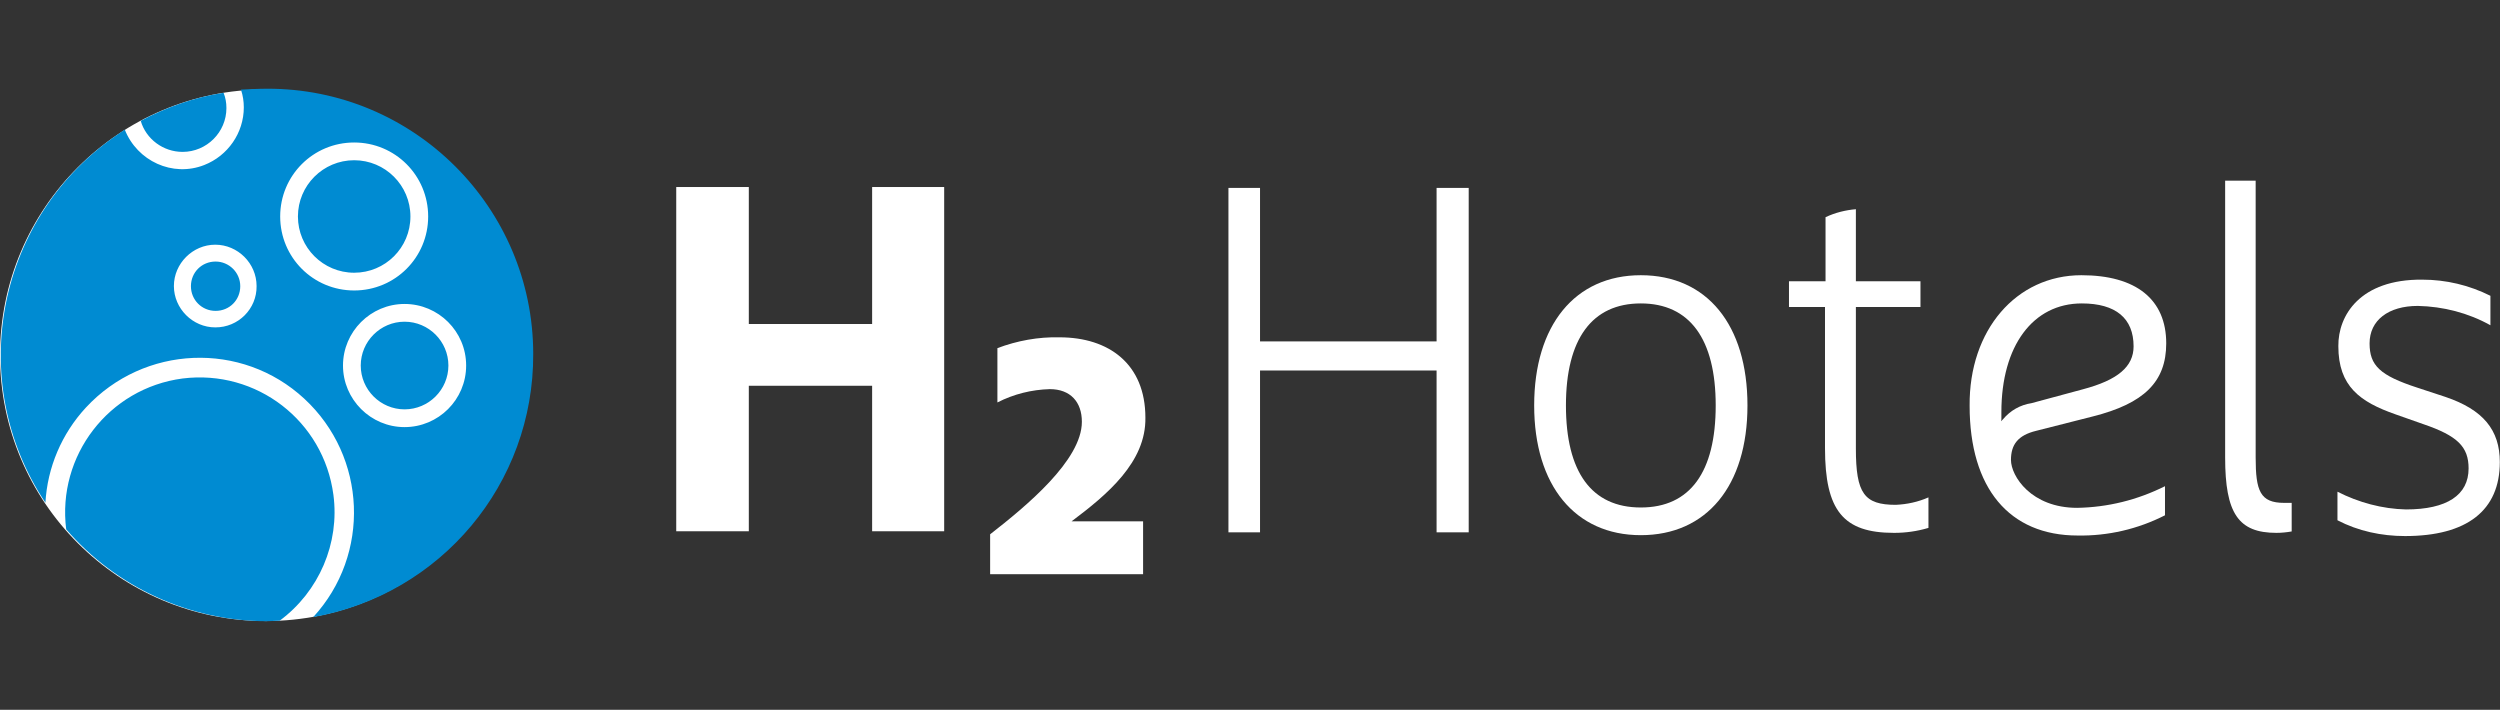
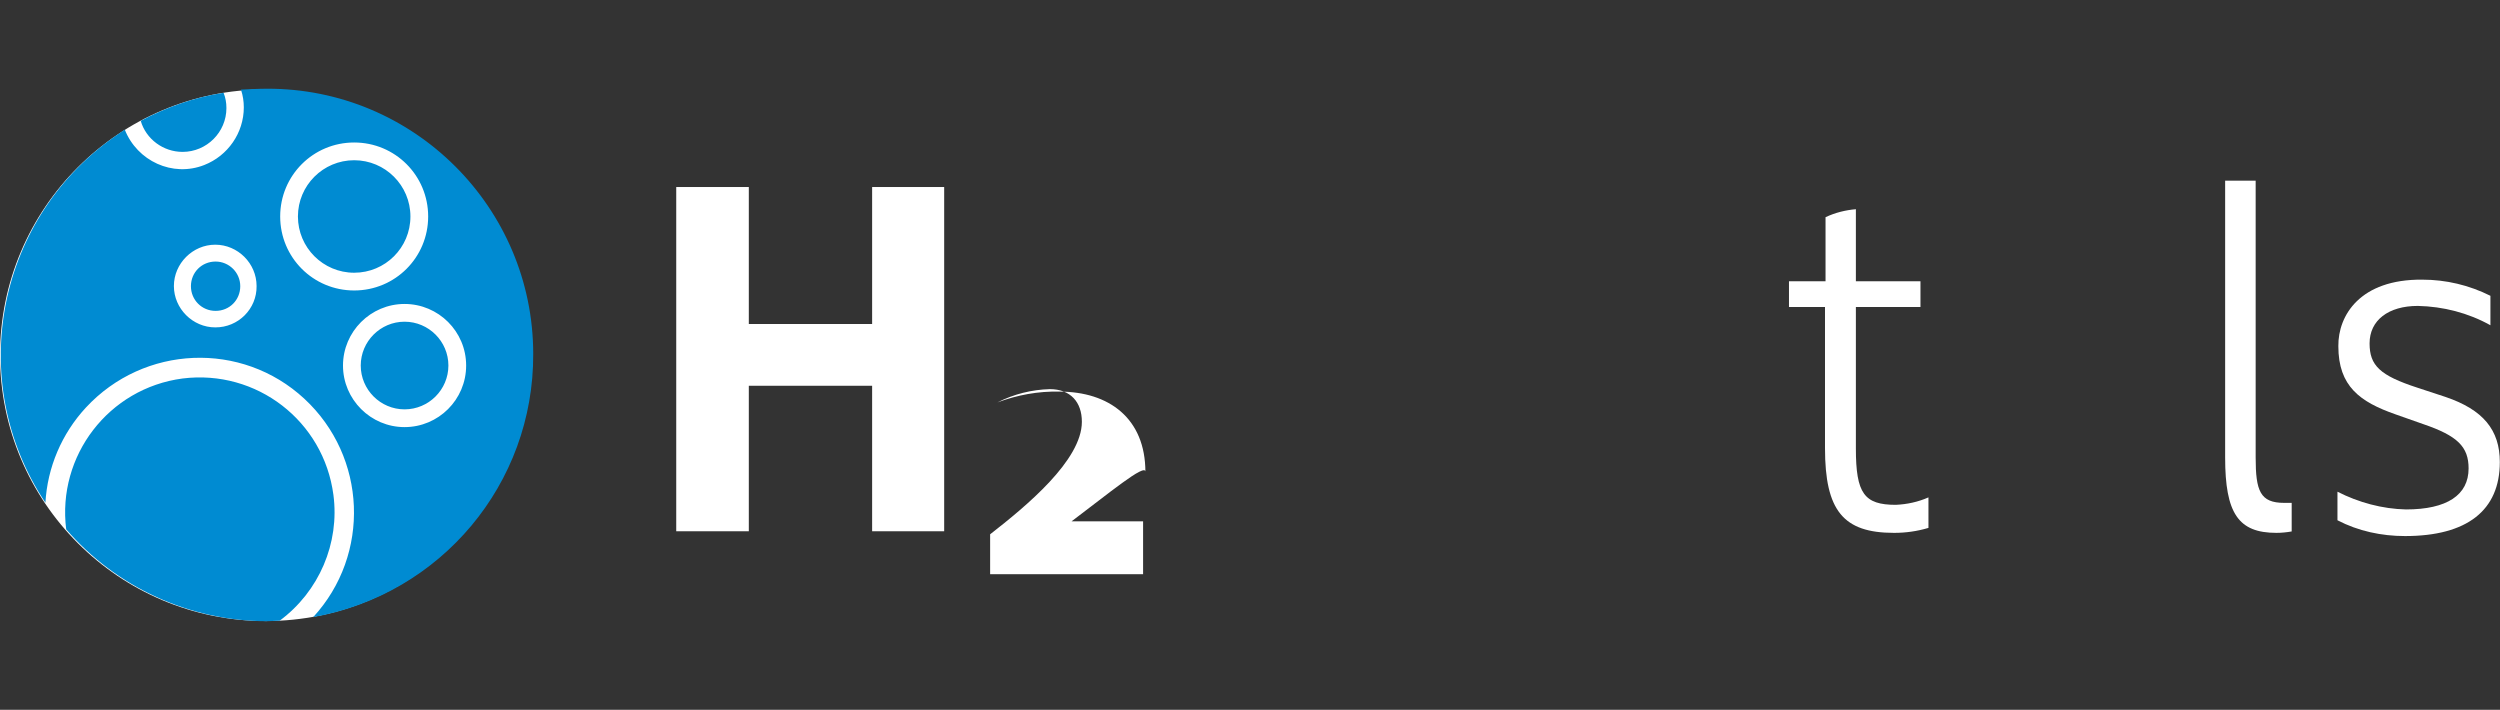
<svg xmlns="http://www.w3.org/2000/svg" version="1.1" id="Ebene_1" x="0px" y="0px" viewBox="0 0 140.89 40" style="enable-background:new 0 0 140.89 40;" xml:space="preserve">
  <rect x="0" y="0" width="140.89" height="40" fill="#333333" stroke="none" />
  <style type="text/css">
	.st0{fill:#FFFFFF;}
	.st1{fill:none;}
	.st2{fill:#008BD2;}
</style>
  <title>h2hotels</title>
  <circle class="st0" cx="14.98" cy="20.02" r="14.98" />
  <polygon class="st0" points="49.15,21.74 42.2,21.74 42.2,29.94 38.11,29.94 38.11,10.54 42.2,10.54 42.2,18.26 49.15,18.26   49.15,10.54 53.21,10.54 53.21,29.94 49.15,29.94 " />
-   <polygon class="st0" points="82.77,30 80.96,30 80.96,20.93 80.96,20.88 80.91,20.88 71.06,20.88 71.01,20.88 71.01,20.93 71.01,30   69.23,30 69.23,10.59 71.01,10.59 71.01,19.15 71.01,19.24 71.06,19.24 80.91,19.24 80.96,19.24 80.96,19.15 80.96,10.59   82.77,10.59 " />
  <path class="st0" d="M104.59,11.79v4.06h3.64v1.45h-3.64v7.98c0,2.53,0.47,3.17,2.25,3.17c0.64-0.03,1.25-0.16,1.84-0.42v1.72  c-0.64,0.19-1.28,0.28-1.94,0.28c-2.86,0-3.89-1.25-3.89-4.78v-7.95h-2.03v-1.45h2.06v-3.61C103.43,11.98,104.01,11.84,104.59,11.79  " />
-   <path class="st0" d="M92.47,28.6c2.78,0,4.22-2,4.22-5.75s-1.47-5.75-4.22-5.75s-4.22,2-4.22,5.75S89.69,28.6,92.47,28.6   M92.47,15.51c3.73,0,6.01,2.8,6.01,7.34s-2.31,7.31-6.01,7.31c-3.7,0-6.01-2.8-6.01-7.31S88.75,15.51,92.47,15.51" />
-   <path class="st0" d="M112.77,23.74l0.11-0.11c0.42-0.5,0.97-0.81,1.61-0.91l2.89-0.78c1.97-0.52,2.86-1.28,2.86-2.42  c0-1.58-1-2.42-2.92-2.42c-2.75,0-4.53,2.39-4.53,6.12v0.42 M117.3,15.51c3.08,0,4.78,1.36,4.78,3.84c0,2.17-1.25,3.39-4.14,4.12  l-3.19,0.81c-1.03,0.25-1.42,0.78-1.42,1.64c0,0.91,1.14,2.7,3.73,2.7c1.72-0.03,3.39-0.44,4.95-1.22v1.64  c-1.53,0.78-3.22,1.17-4.92,1.14c-3.86,0-6.09-2.67-6.09-7.31C110.96,18.6,113.63,15.51,117.3,15.51" />
  <path class="st0" d="M127.12,10.18v15.6c0,1.89,0.25,2.56,1.61,2.56h0.42v1.61c-0.28,0.05-0.58,0.08-0.86,0.08  c-2.14,0-2.89-1.09-2.89-4.25v-15.6H127.12" />
  <path class="st0" d="M136.51,15.76c1.34,0,2.64,0.31,3.84,0.91v1.66c-1.25-0.7-2.67-1.06-4.09-1.09c-1.66,0-2.72,0.81-2.72,2.11  c0,1.25,0.58,1.81,2.7,2.5l1.58,0.52c2.12,0.72,3.06,1.86,3.06,3.67c0,2.72-1.84,4.17-5.34,4.17c-1.33,0-2.64-0.28-3.81-0.89v-1.61  c1.19,0.61,2.53,0.97,3.86,1c2.31,0,3.53-0.81,3.53-2.31c0-1.22-0.62-1.84-2.56-2.5l-1.56-0.55c-2-0.7-3.22-1.58-3.22-3.84  C131.76,17.77,133.01,15.73,136.51,15.76" />
-   <path class="st0" d="M60.39,29.38h4.03v2.98H55.8v-2.25c2.03-1.58,5.17-4.17,5.17-6.34c0-1.11-0.64-1.84-1.81-1.84  c-1.03,0.03-2.03,0.28-2.95,0.75v-3.06c1.11-0.42,2.31-0.64,3.5-0.61c2.78,0,4.84,1.5,4.84,4.53  C64.59,26.05,62.39,27.88,60.39,29.38" />
+   <path class="st0" d="M60.39,29.38h4.03v2.98H55.8v-2.25c2.03-1.58,5.17-4.17,5.17-6.34c0-1.11-0.64-1.84-1.81-1.84  c-1.03,0.03-2.03,0.28-2.95,0.75c1.11-0.42,2.31-0.64,3.5-0.61c2.78,0,4.84,1.5,4.84,4.53  C64.59,26.05,62.39,27.88,60.39,29.38" />
  <rect x="0.03" y="5" class="st1" width="129.15" height="30" />
  <rect x="0.03" y="5" class="st1" width="129.15" height="30" />
  <path class="st2" d="M23.13,12.2c0-1.75-1.42-3.17-3.17-3.17c-1.75,0-3.17,1.42-3.17,3.17s1.42,3.17,3.17,3.17  C21.71,15.37,23.13,13.96,23.13,12.2 M26.27,20.6c0-1.92-1.56-3.47-3.47-3.47s-3.47,1.56-3.47,3.47s1.56,3.47,3.47,3.47  S26.27,22.52,26.27,20.6L26.27,20.6 M19.96,16.37c2.31,0,4.17-1.86,4.17-4.17s-1.86-4.17-4.17-4.17s-4.17,1.86-4.17,4.17  S17.65,16.37,19.96,16.37 M14.46,16.12c0-1.28-1.06-2.33-2.33-2.33s-2.33,1.06-2.33,2.33s1.06,2.33,2.33,2.33  C13.43,18.46,14.48,17.4,14.46,16.12 M17.65,34.78c3.25-3.53,3.03-9.04-0.5-12.31s-9.04-3.03-12.31,0.5  c-1.36,1.47-2.17,3.37-2.28,5.36c-4.59-6.89-2.72-16.18,4.14-20.8C6.81,7.45,6.92,7.39,7.03,7.3c0.7,1.78,2.7,2.7,4.48,2  c1.33-0.52,2.23-1.81,2.23-3.25c0-0.33-0.05-0.67-0.16-1C14.07,5.03,14.54,5,15.04,5c8.28-0.03,15.01,6.7,15.01,14.95  C30.08,27.27,24.85,33.5,17.65,34.78 M22.8,18.13c-1.36,0-2.47,1.11-2.47,2.47c0,1.36,1.11,2.47,2.47,2.47  c1.36,0,2.47-1.11,2.47-2.47l0,0C25.27,19.24,24.16,18.13,22.8,18.13 M10.29,8.56c1.36,0,2.47-1.11,2.47-2.47  c0-0.31-0.05-0.58-0.16-0.86c-1.64,0.25-3.22,0.81-4.67,1.58C8.23,7.84,9.2,8.56,10.29,8.56 M12.15,14.74  c-0.78,0-1.39,0.61-1.39,1.39c0,0.77,0.61,1.39,1.39,1.39c0.78,0,1.39-0.61,1.39-1.39C13.54,15.35,12.9,14.74,12.15,14.74   M3.73,29.83c-0.52-4.14,2.39-7.95,6.56-8.5c4.17-0.52,7.95,2.39,8.5,6.56c0.36,2.72-0.81,5.45-3.03,7.09  c-0.25,0-0.47,0.03-0.72,0.03C10.7,35,6.56,33.11,3.73,29.83" />
</svg>